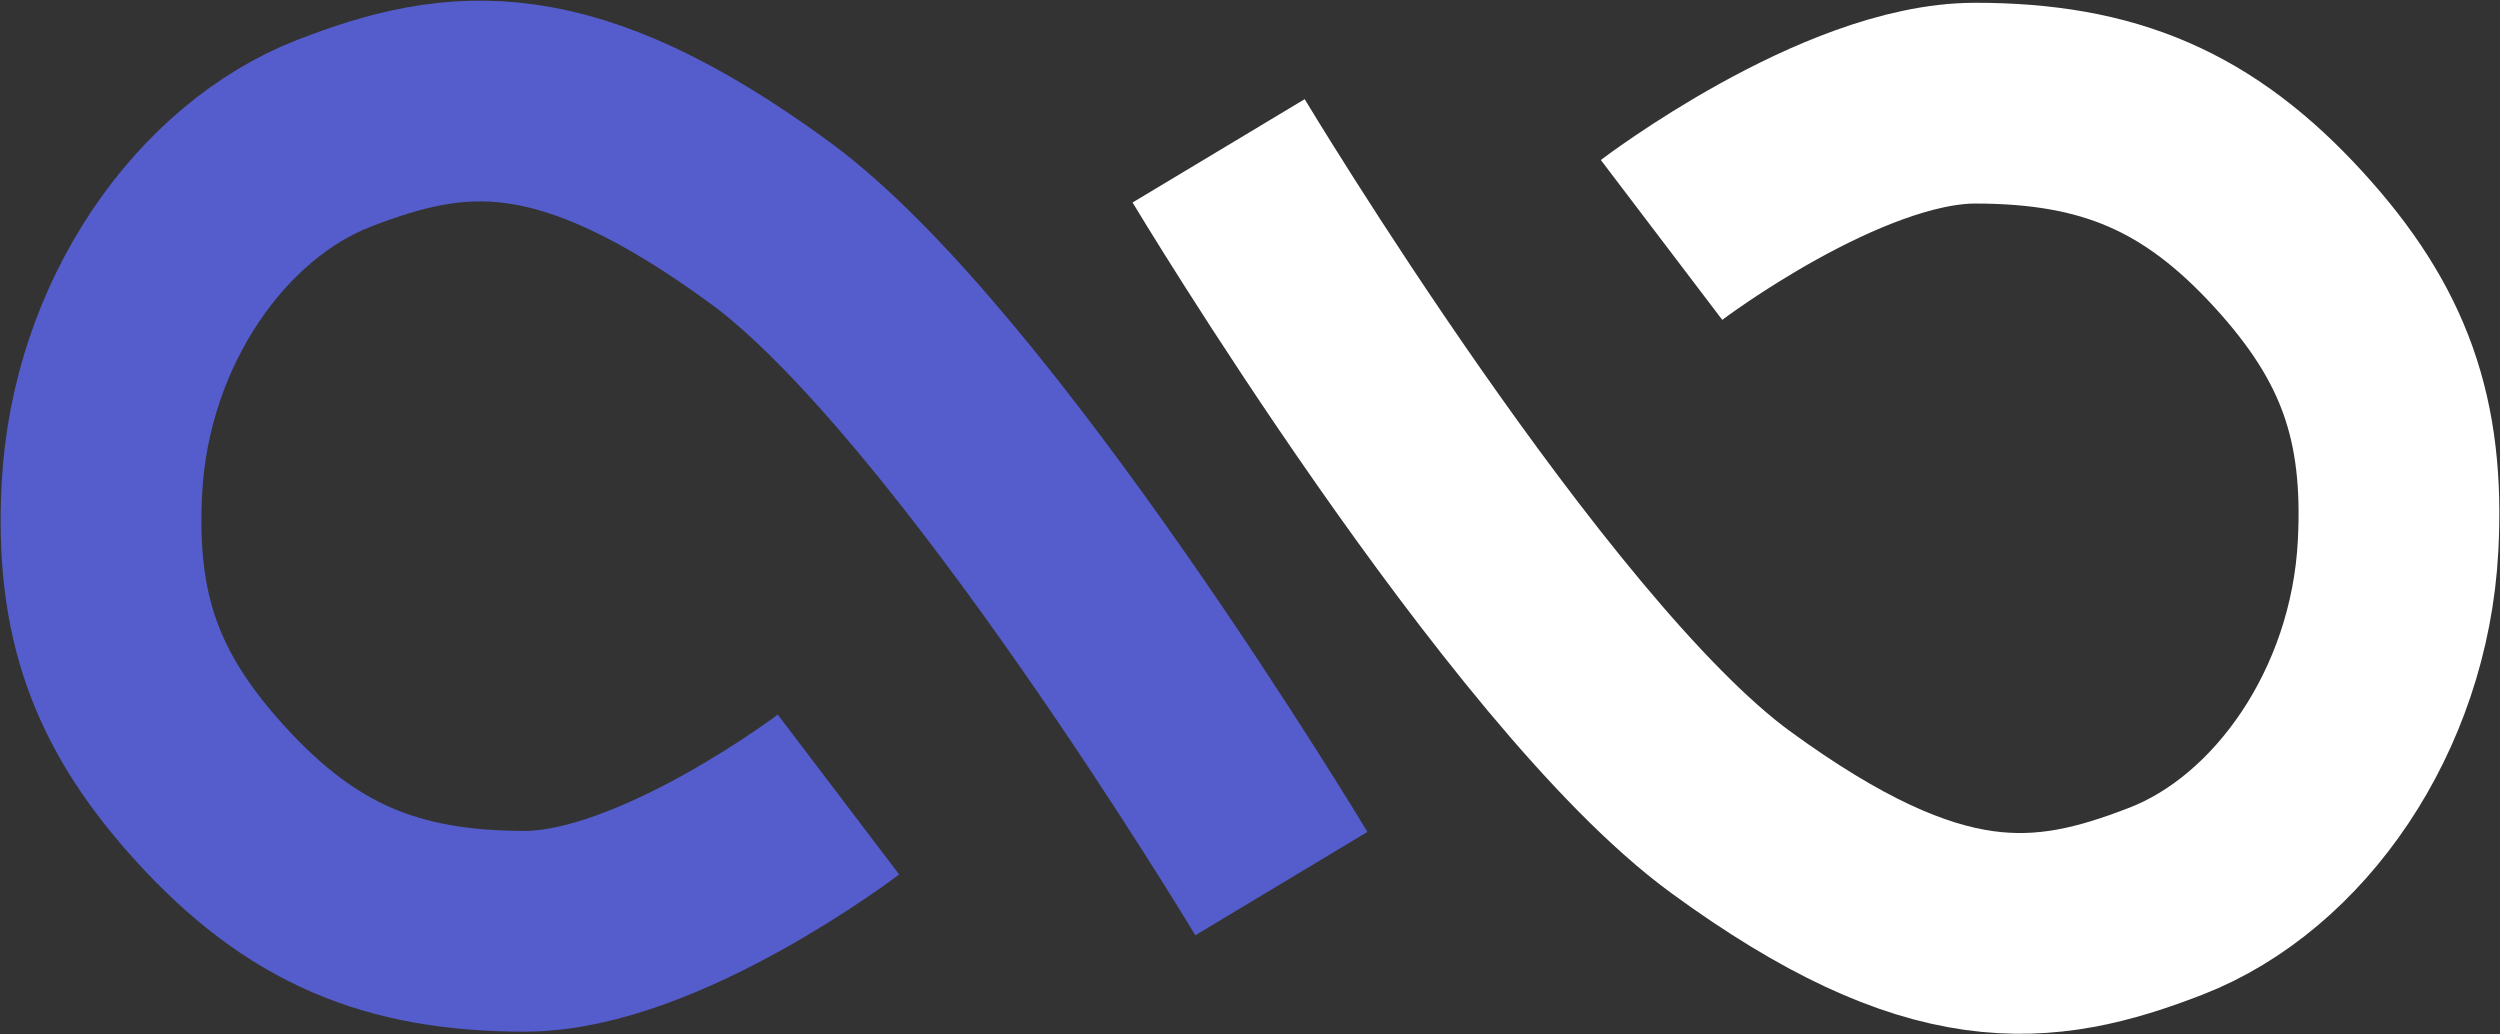
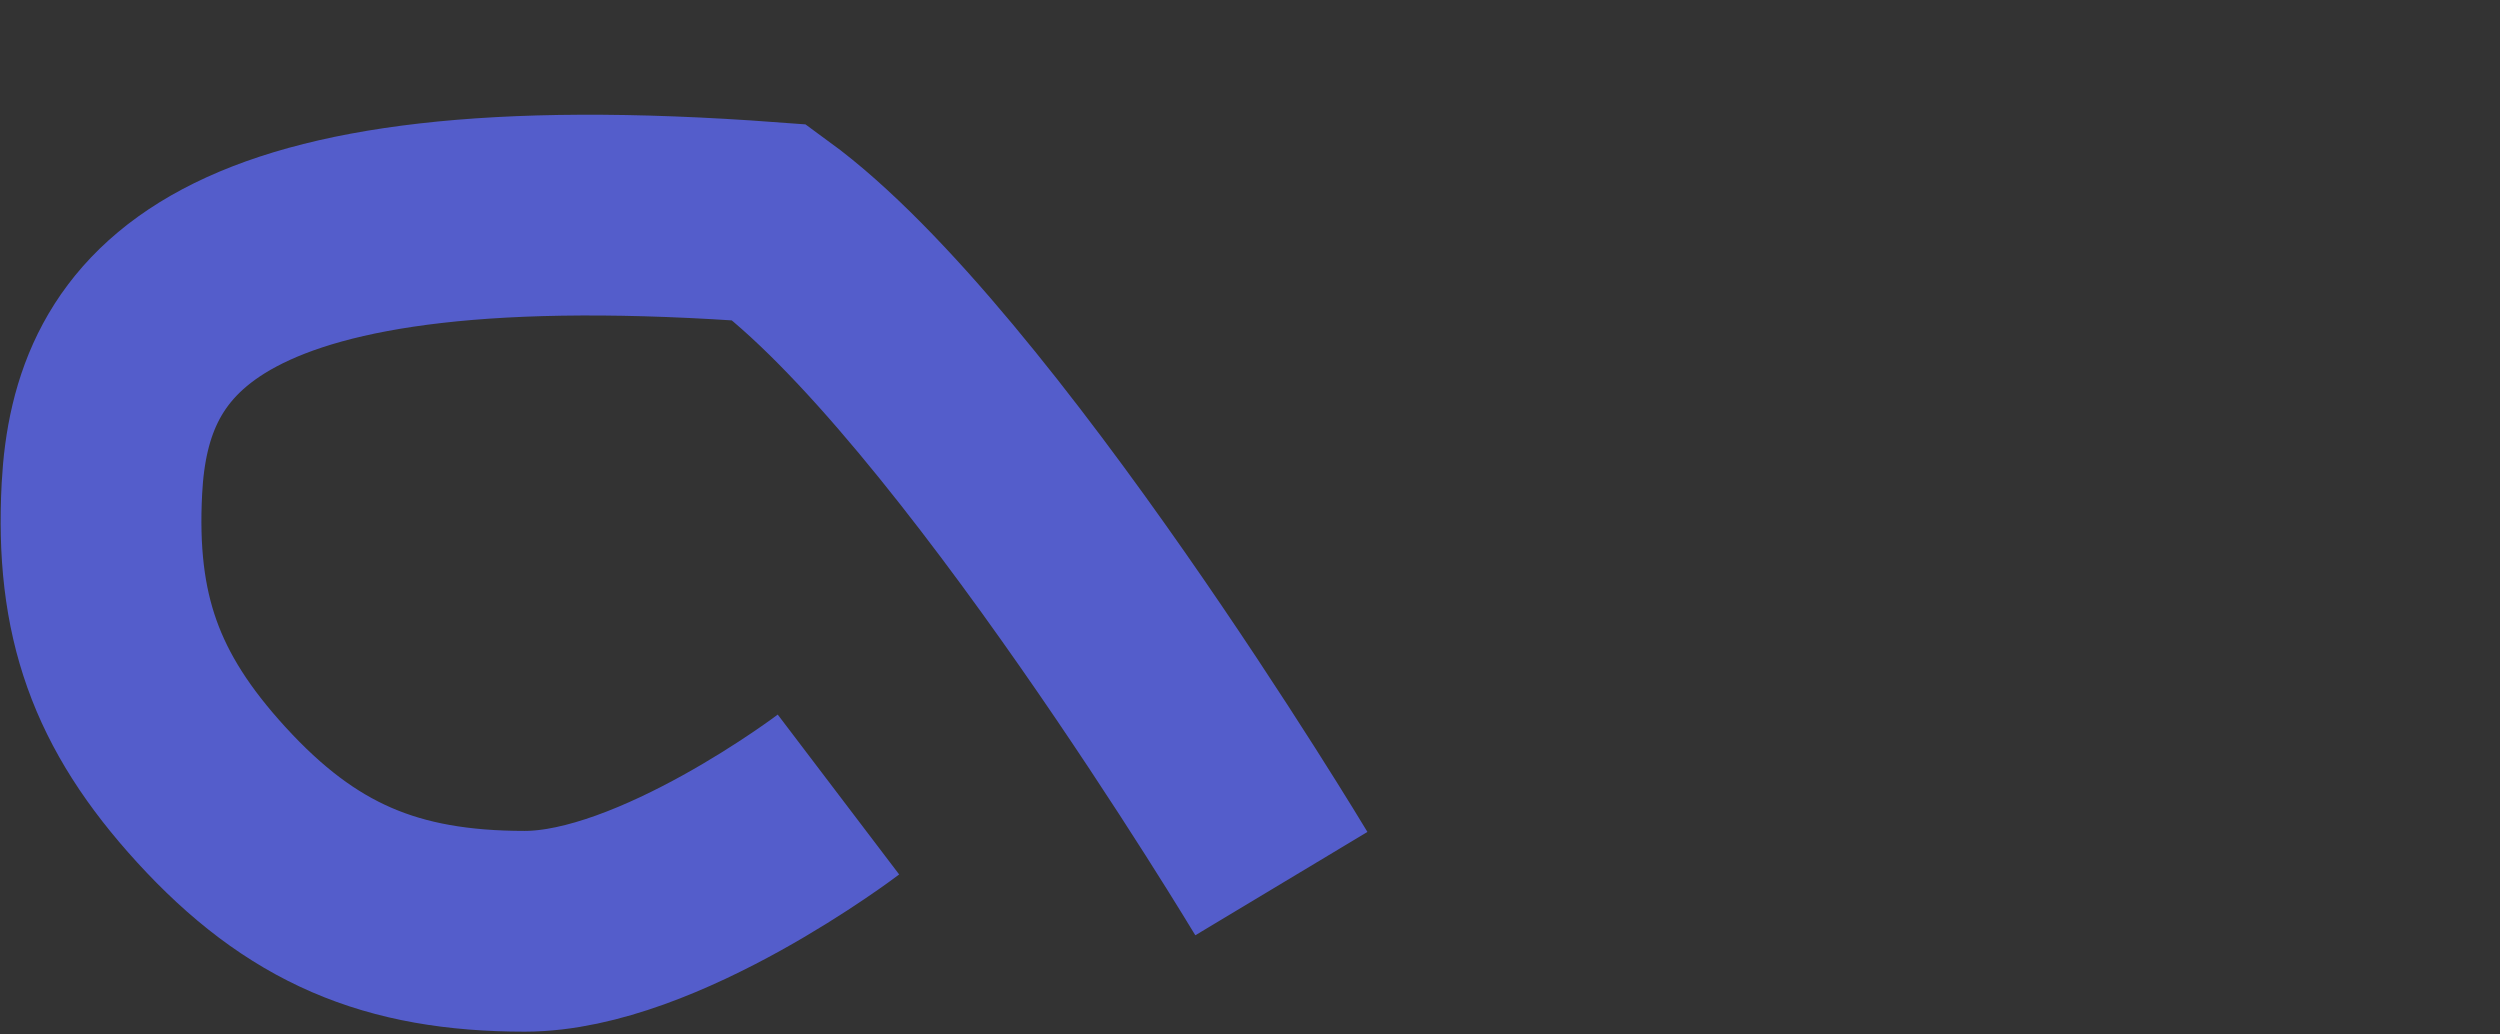
<svg xmlns="http://www.w3.org/2000/svg" width="2425" height="1003" viewBox="0 0 2425 1003" fill="none">
  <rect x="0" y="0" width="2425" height="1003" fill="#333333" stroke="none" />
-   <path d="M1242.93 857.096C1242.93 857.096 944.741 360.524 746.356 215.691C547.97 70.858 443.301 83.03 324.026 129.278C204.752 175.525 107.317 313.234 98.865 473.713C92.39 596.668 121.736 679.753 204.752 770.683C292.153 866.415 379.395 903.345 509.024 903.345C638.652 903.345 813.295 770.683 813.295 770.683" stroke="#545DCB" stroke-width="194.734" />
-   <path d="M1182.07 146.318C1182.07 146.318 1480.26 642.89 1678.64 787.723C1877.03 932.557 1981.7 920.384 2100.97 874.136C2220.25 827.889 2317.68 690.18 2326.13 529.701C2332.61 406.746 2303.26 323.661 2220.25 232.731C2132.85 136.999 2045.61 100.069 1915.98 100.069C1786.35 100.069 1611.7 232.731 1611.7 232.731" stroke="white" stroke-width="194.734" />
+   <path d="M1242.93 857.096C1242.93 857.096 944.741 360.524 746.356 215.691C204.752 175.525 107.317 313.234 98.865 473.713C92.39 596.668 121.736 679.753 204.752 770.683C292.153 866.415 379.395 903.345 509.024 903.345C638.652 903.345 813.295 770.683 813.295 770.683" stroke="#545DCB" stroke-width="194.734" />
</svg>